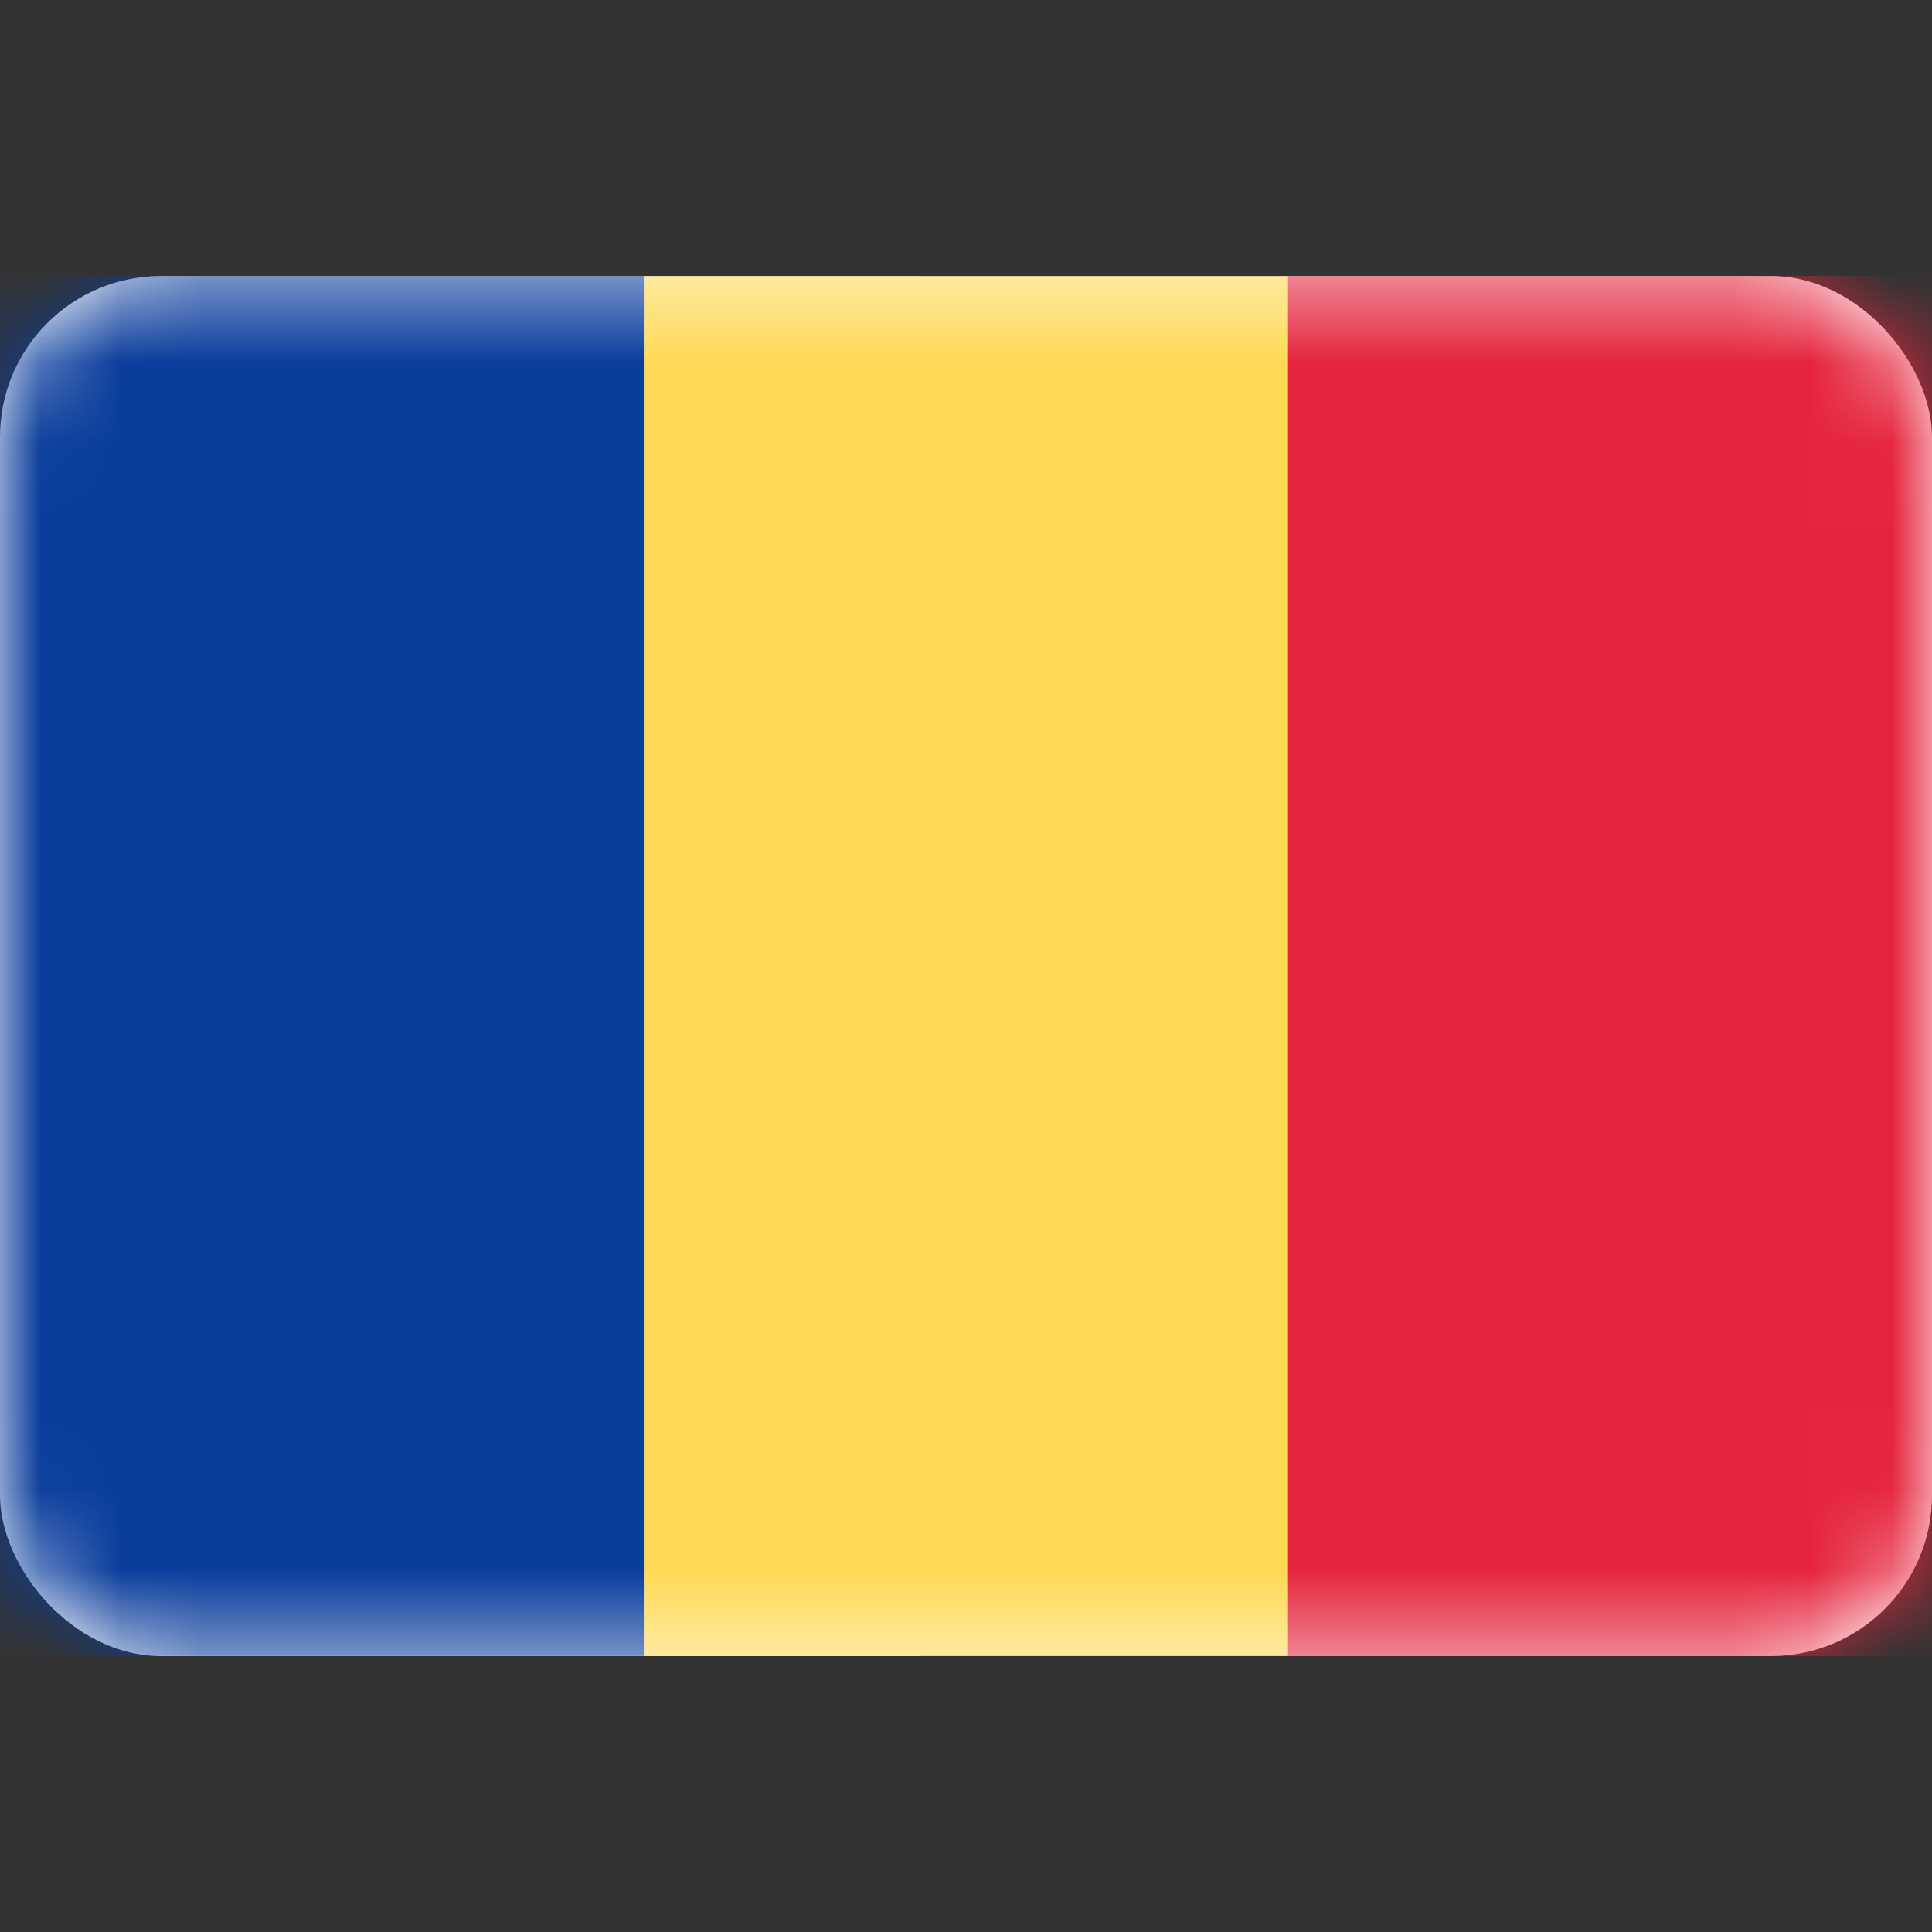
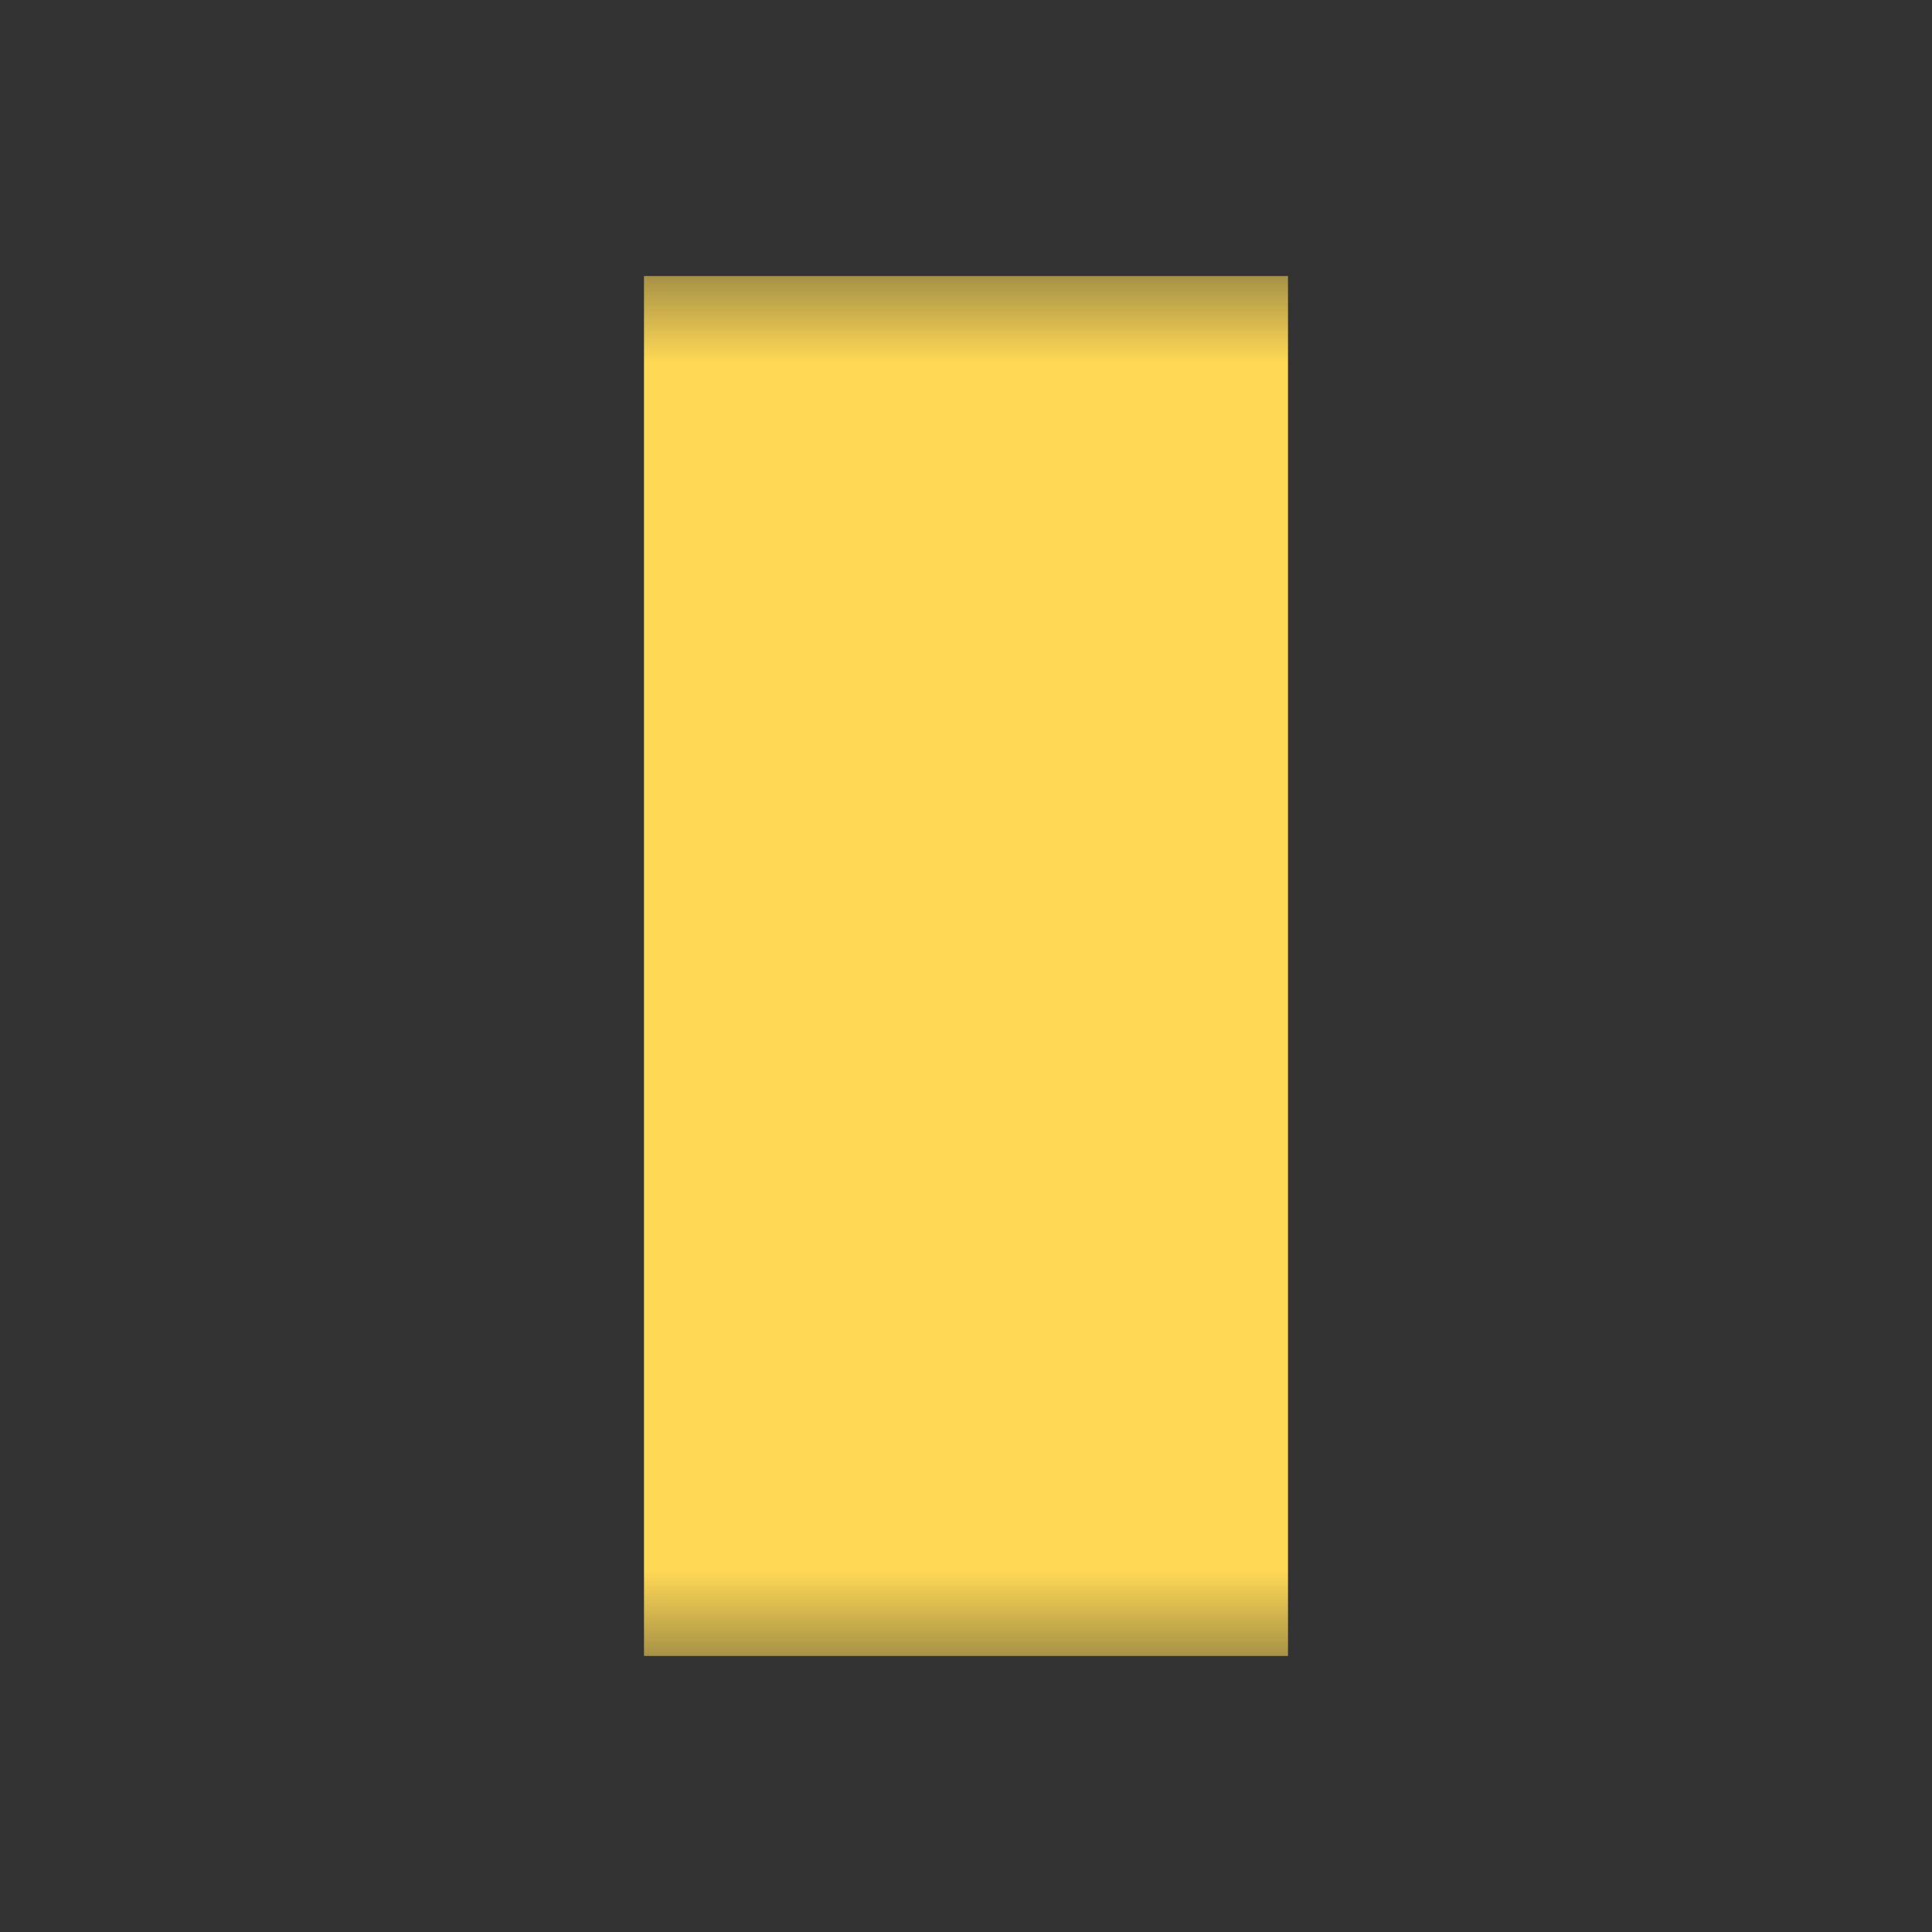
<svg xmlns="http://www.w3.org/2000/svg" width="24" height="24" viewBox="0 0 24 24" fill="none">
  <rect x="0" y="0" width="24" height="24" fill="#333333" stroke="none" />
-   <rect y="3.429" width="24" height="17.143" rx="2" fill="white" />
  <mask id="mask0_1_1092" style="mask-type:luminance" maskUnits="userSpaceOnUse" x="0" y="3" width="24" height="18">
    <rect y="3.429" width="24" height="17.143" rx="2" fill="white" />
  </mask>
  <g mask="url(#mask0_1_1092)">
-     <rect x="11.429" y="3.429" width="12.571" height="17.143" fill="#E5253D" />
-     <path fill-rule="evenodd" clip-rule="evenodd" d="M0 20.571H8V3.429H0V20.571Z" fill="#0A3D9C" />
    <path fill-rule="evenodd" clip-rule="evenodd" d="M8 20.571H16V3.429H8V20.571Z" fill="#FFD955" />
  </g>
</svg>